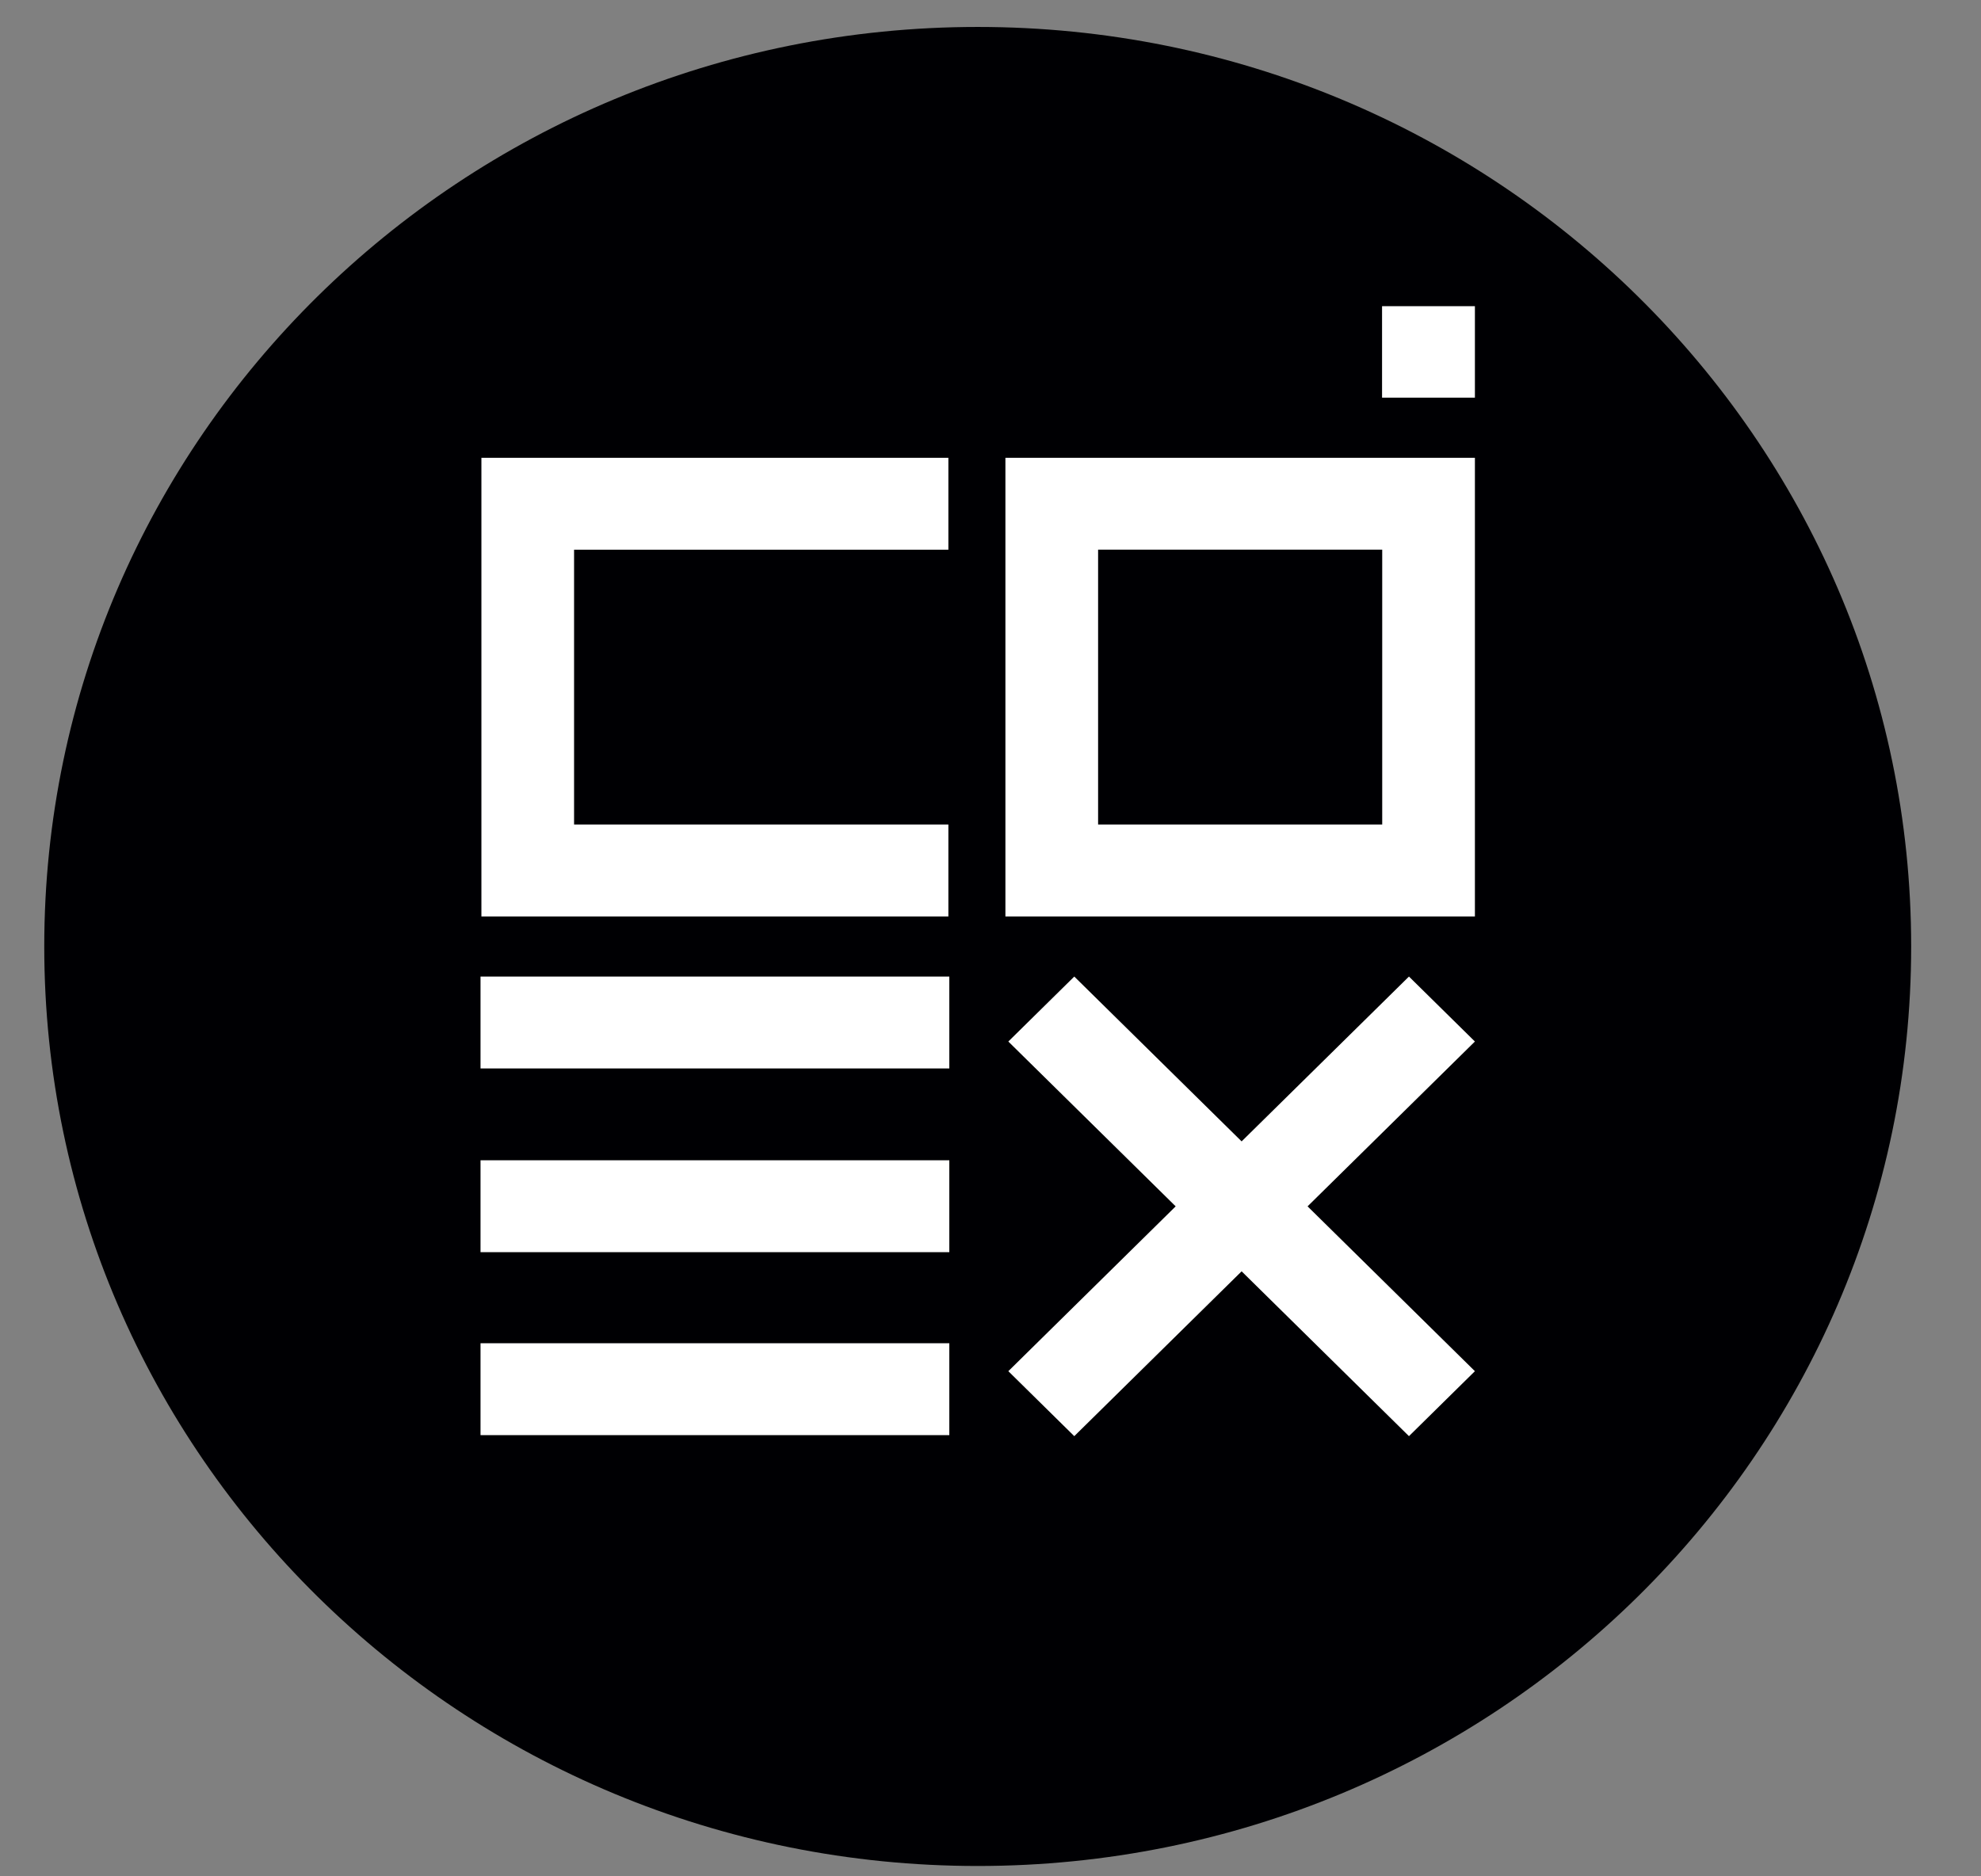
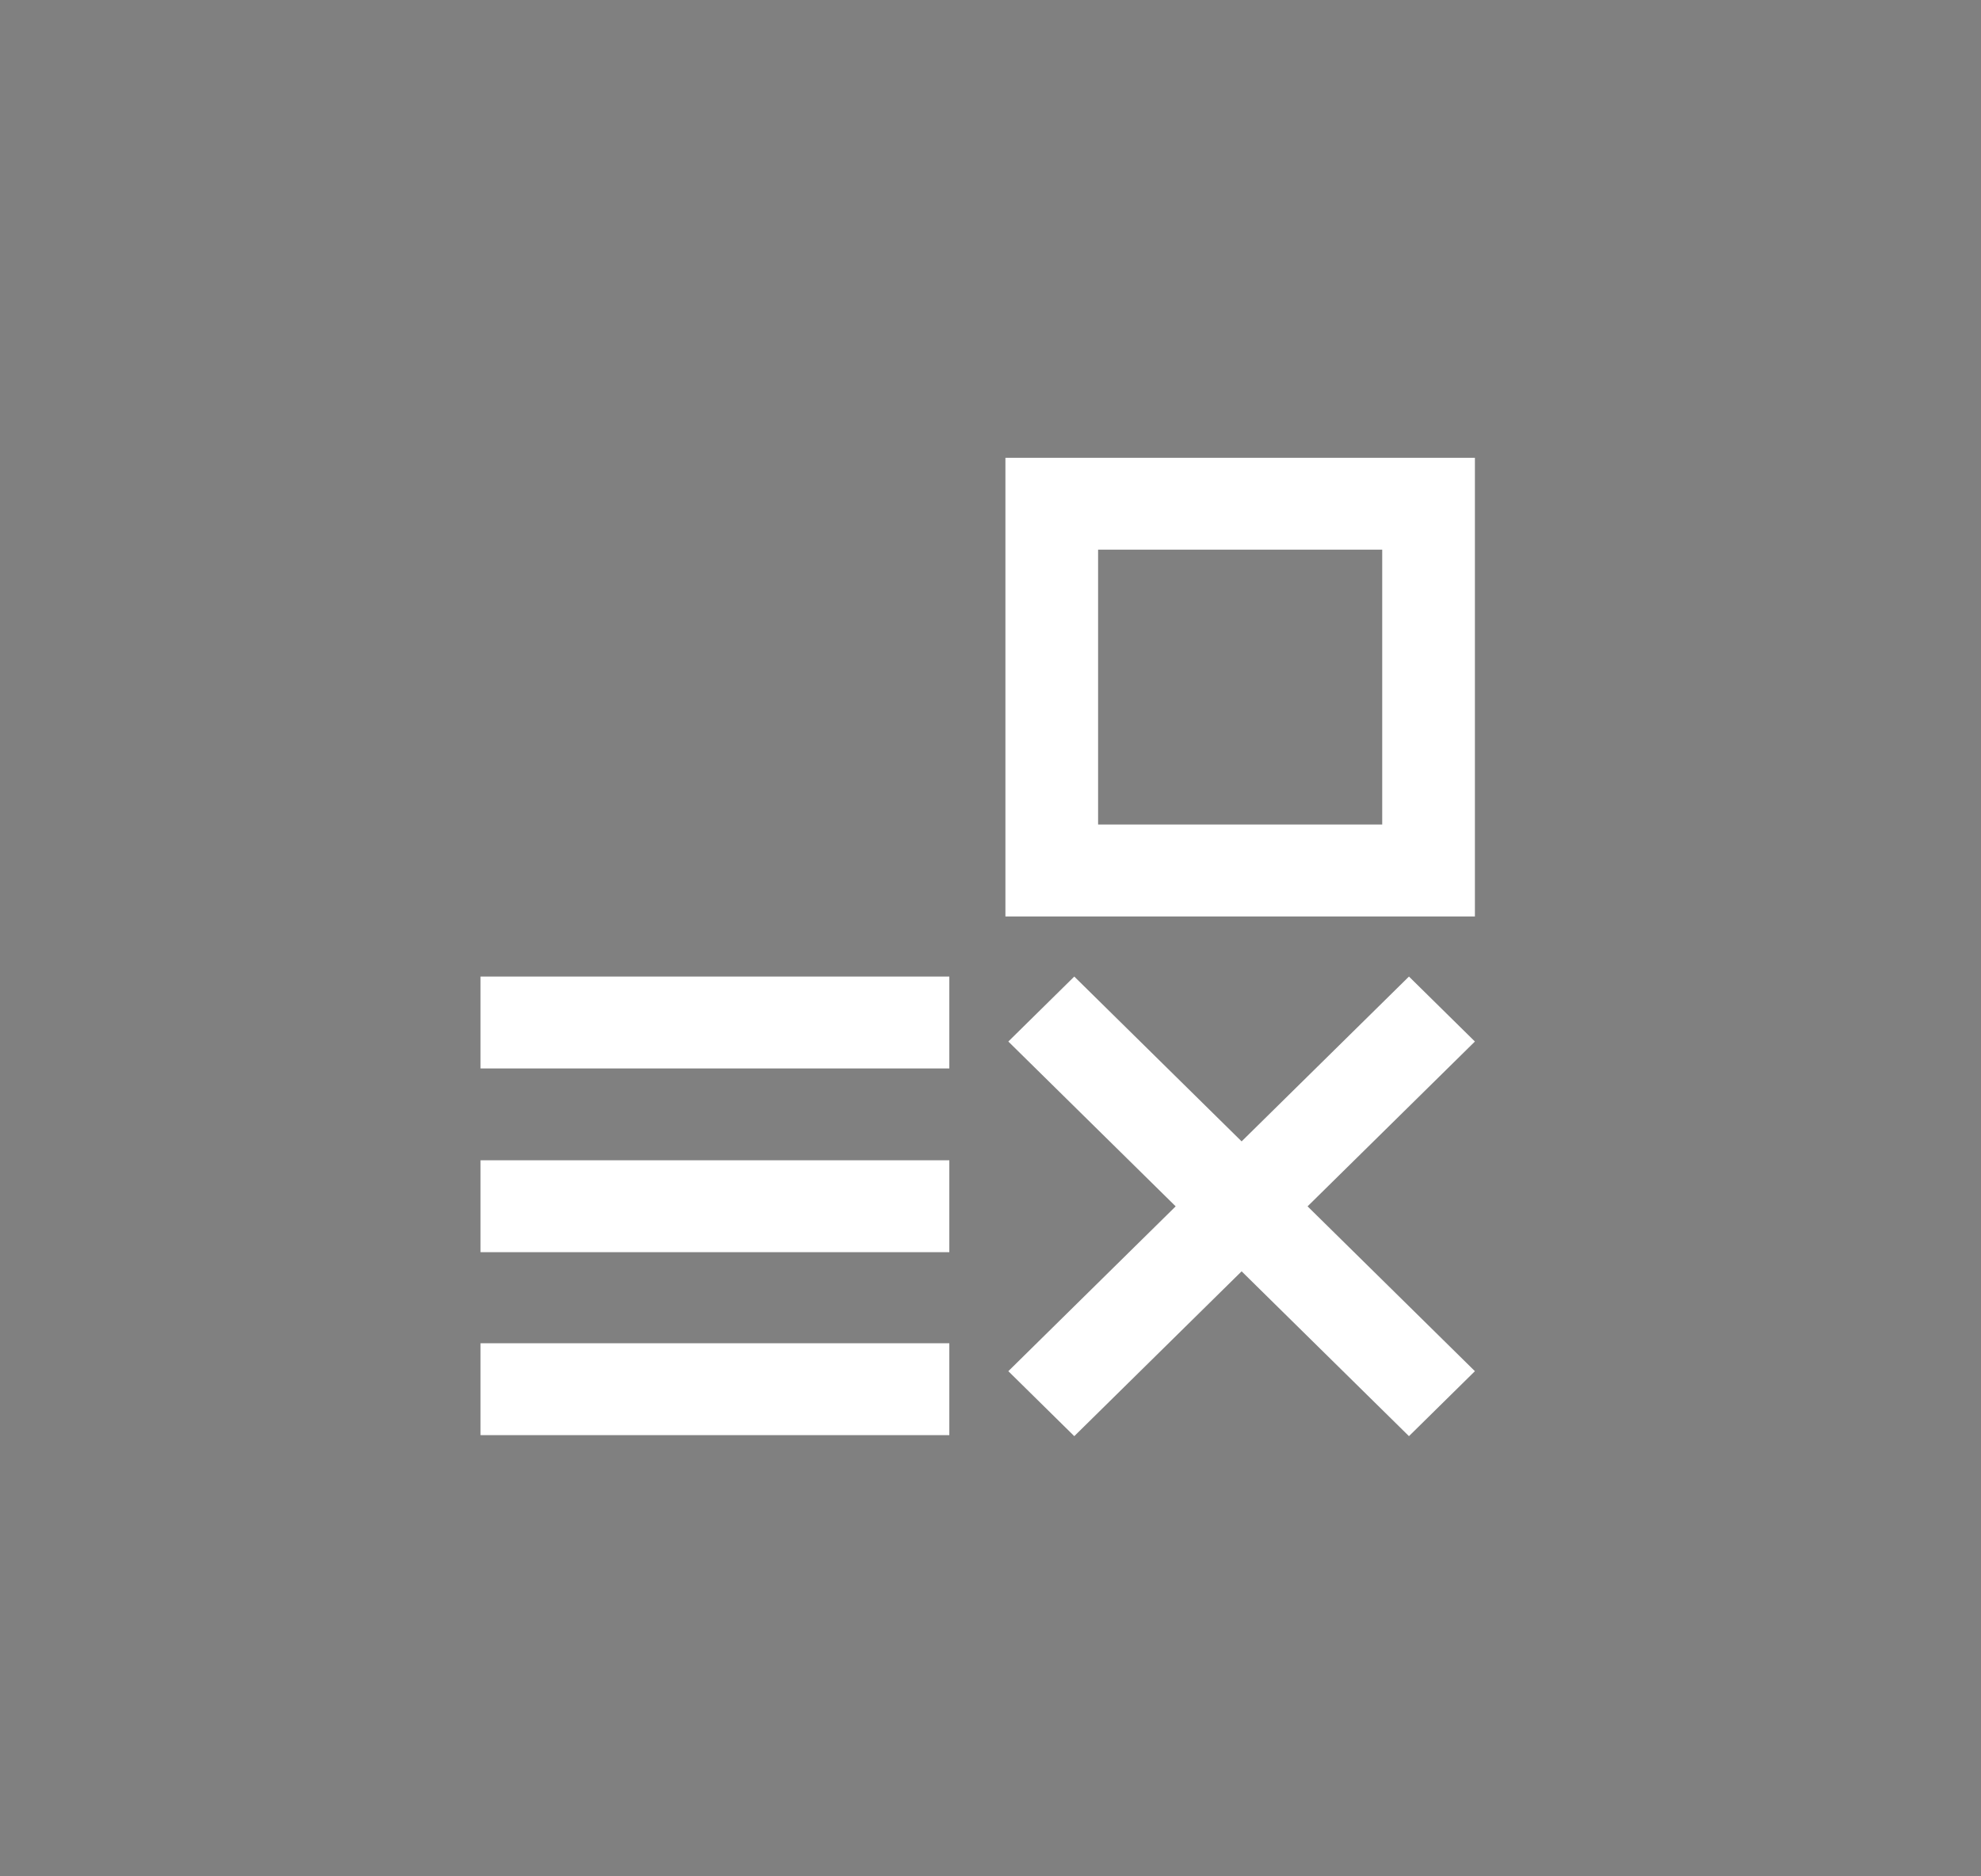
<svg xmlns="http://www.w3.org/2000/svg" version="1.1" id="레이어_1" x="0px" y="0px" viewBox="0 0 76 72" style="enable-background:new 0 0 76 72;" xml:space="preserve">
  <rect x="0" y="0" width="76" height="72" fill="#808080" stroke="none" />
  <g id="그룹_1" transform="translate(0 0)">
-     <path id="패스_9" style="fill:#000003;" d="M1.698,36.319c0-19.485,16.033-35.285,35.811-35.285   s35.812,15.8,35.812,35.285S57.287,71.603,37.509,71.603S1.698,55.806,1.698,36.319" />
-     <path id="패스_10" style="fill:#FFFFFF;" d="M36.384,31.639h-14.36V21.093h14.36v-3.526H18.469v17.6h17.915V31.639z" />
    <path id="패스_11" style="fill:#FFFFFF;" d="M56.584,17.567H38.572v17.6h18.012V17.567z M53.028,31.639h-10.9V21.092   h10.9V31.639z" />
-     <rect id="사각형_26" x="53.022" y="11.749" style="fill:#FFFFFF;" width="3.562" height="3.51" />
    <rect id="사각형_27" x="18.435" y="51.544" style="fill:#FFFFFF;" width="17.985" height="3.526" />
    <rect id="사각형_28" x="18.435" y="37.473" style="fill:#FFFFFF;" width="17.985" height="3.526" />
    <rect id="사각형_29" x="18.435" y="44.523" style="fill:#FFFFFF;" width="17.985" height="3.526" />
    <path id="패스_12" style="fill:#FFFFFF;" d="M56.584,39.966l-2.53-2.493l-6.42,6.325l-6.42-6.325l-2.53,2.493   l6.42,6.325l-6.42,6.325l2.53,2.493l6.42-6.325l6.42,6.325l2.53-2.493l-6.42-6.325L56.584,39.966z" />
  </g>
</svg>